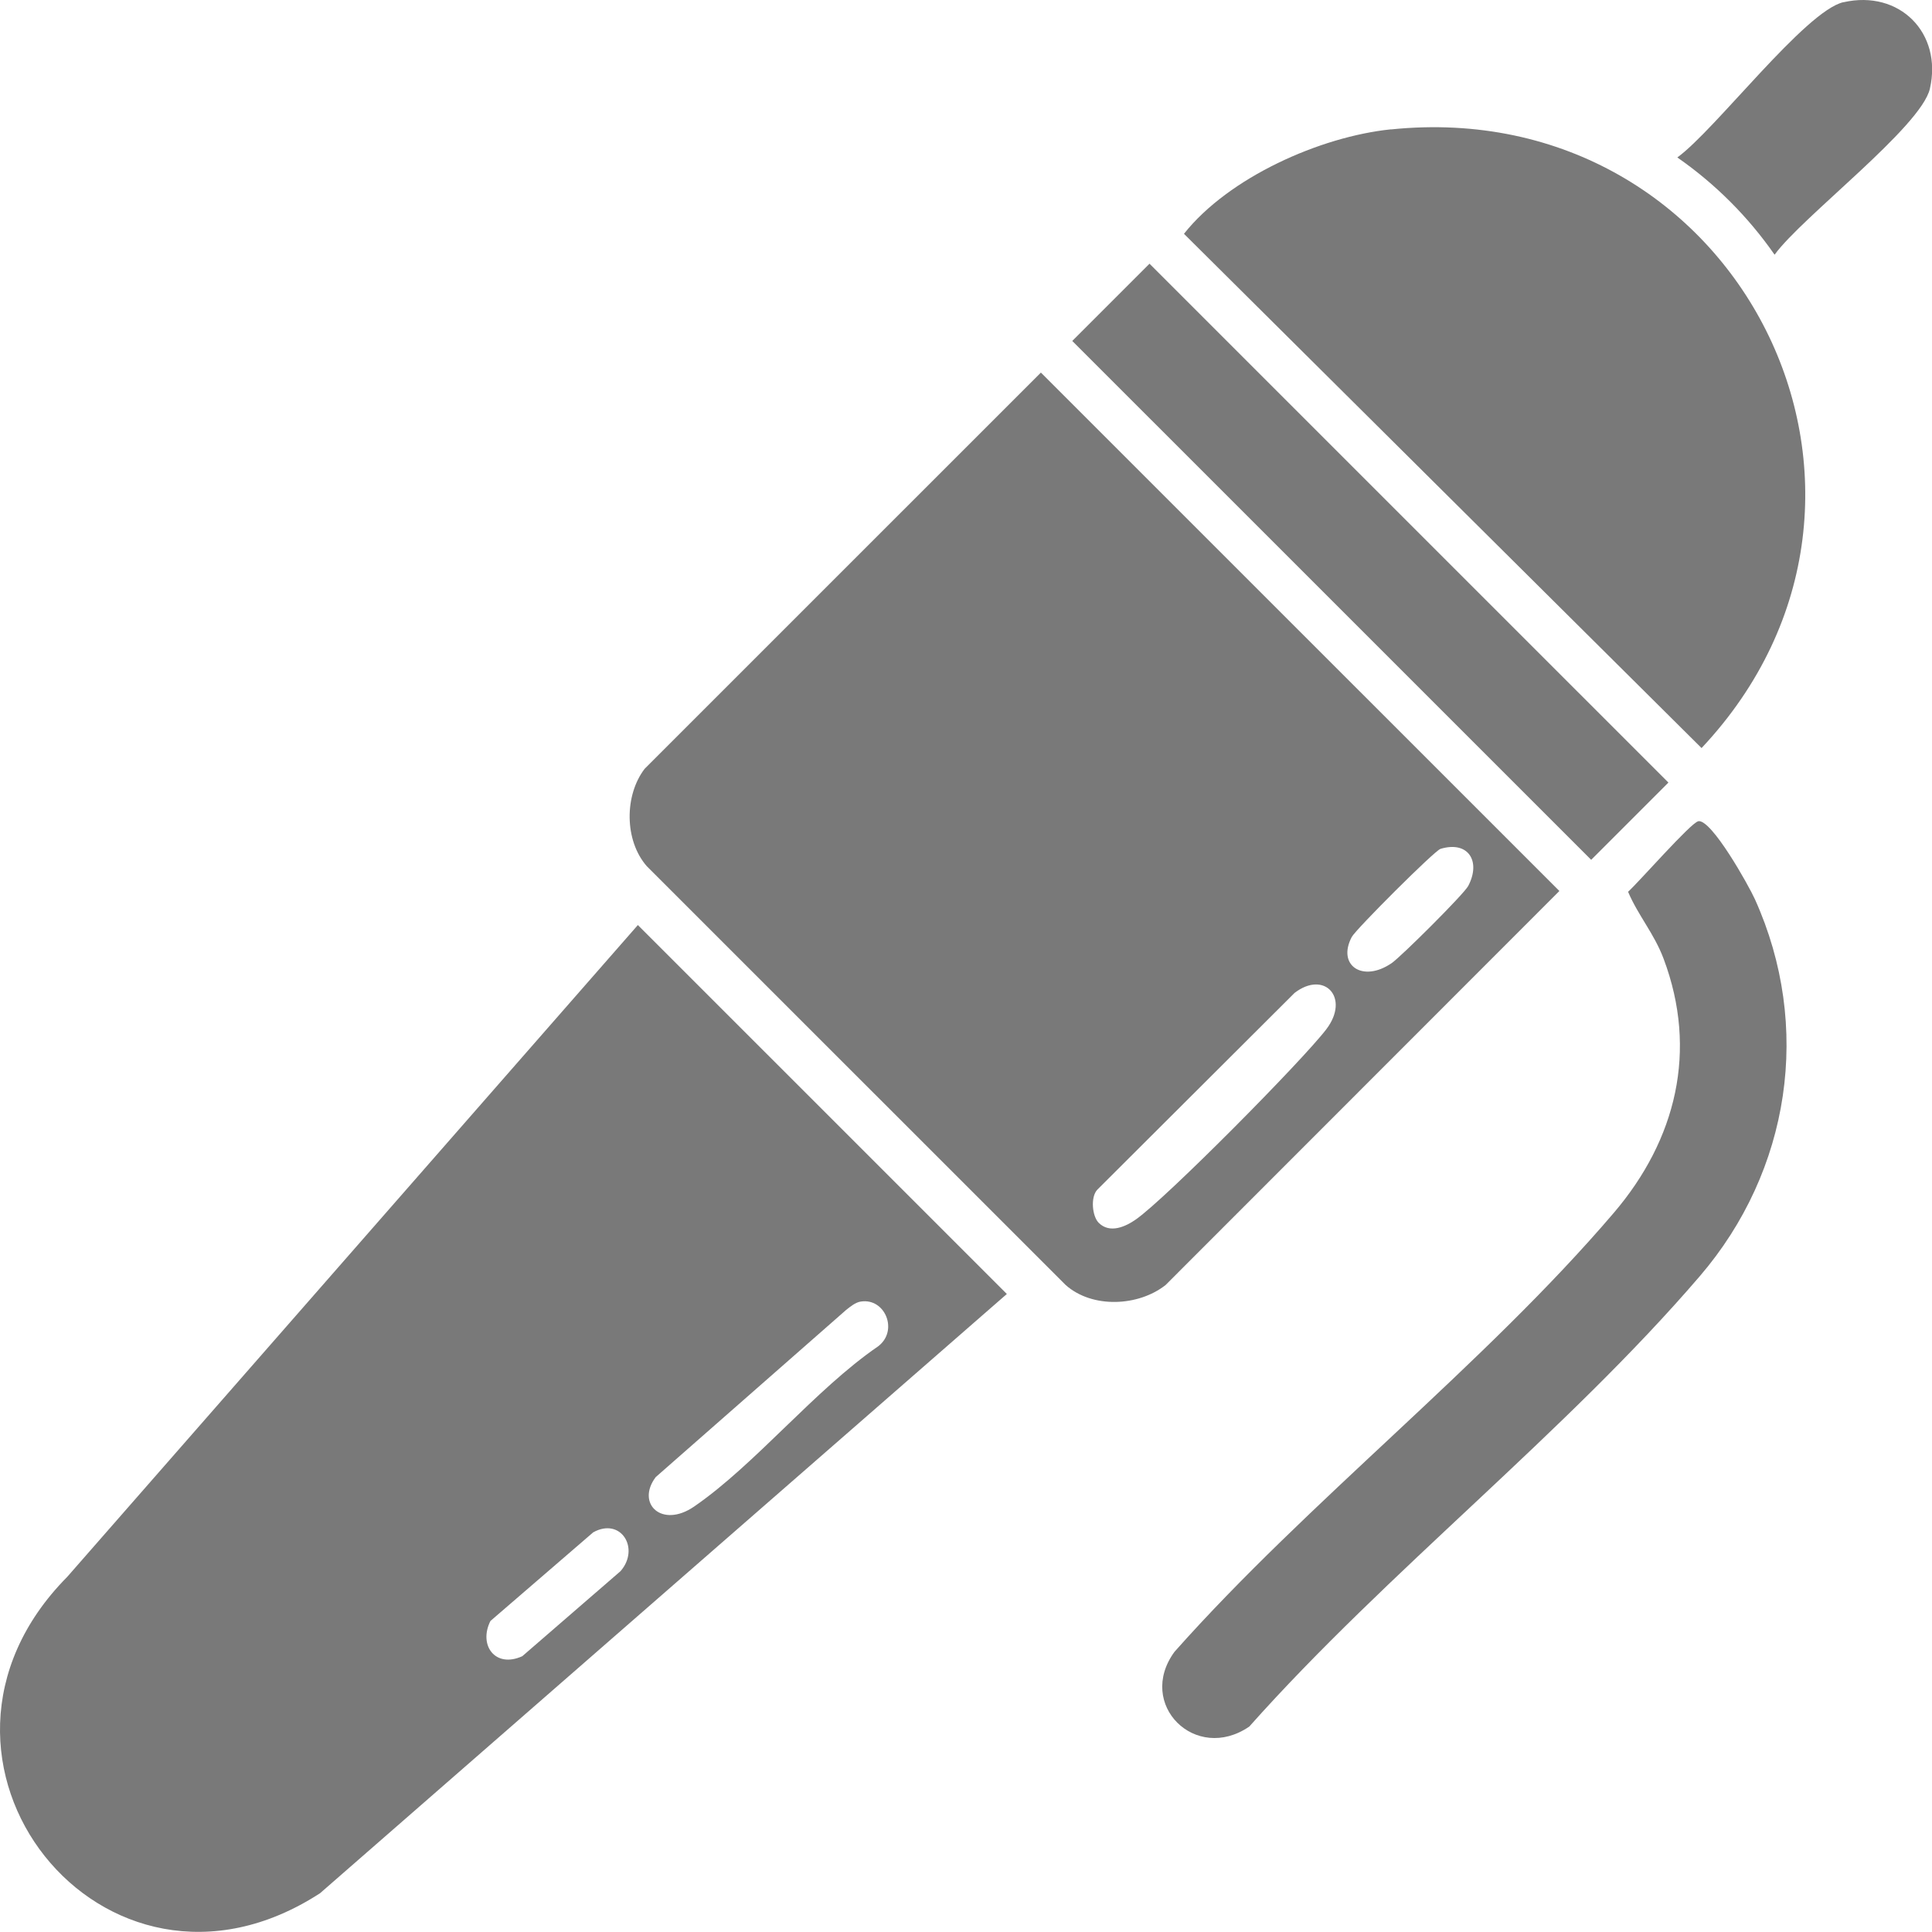
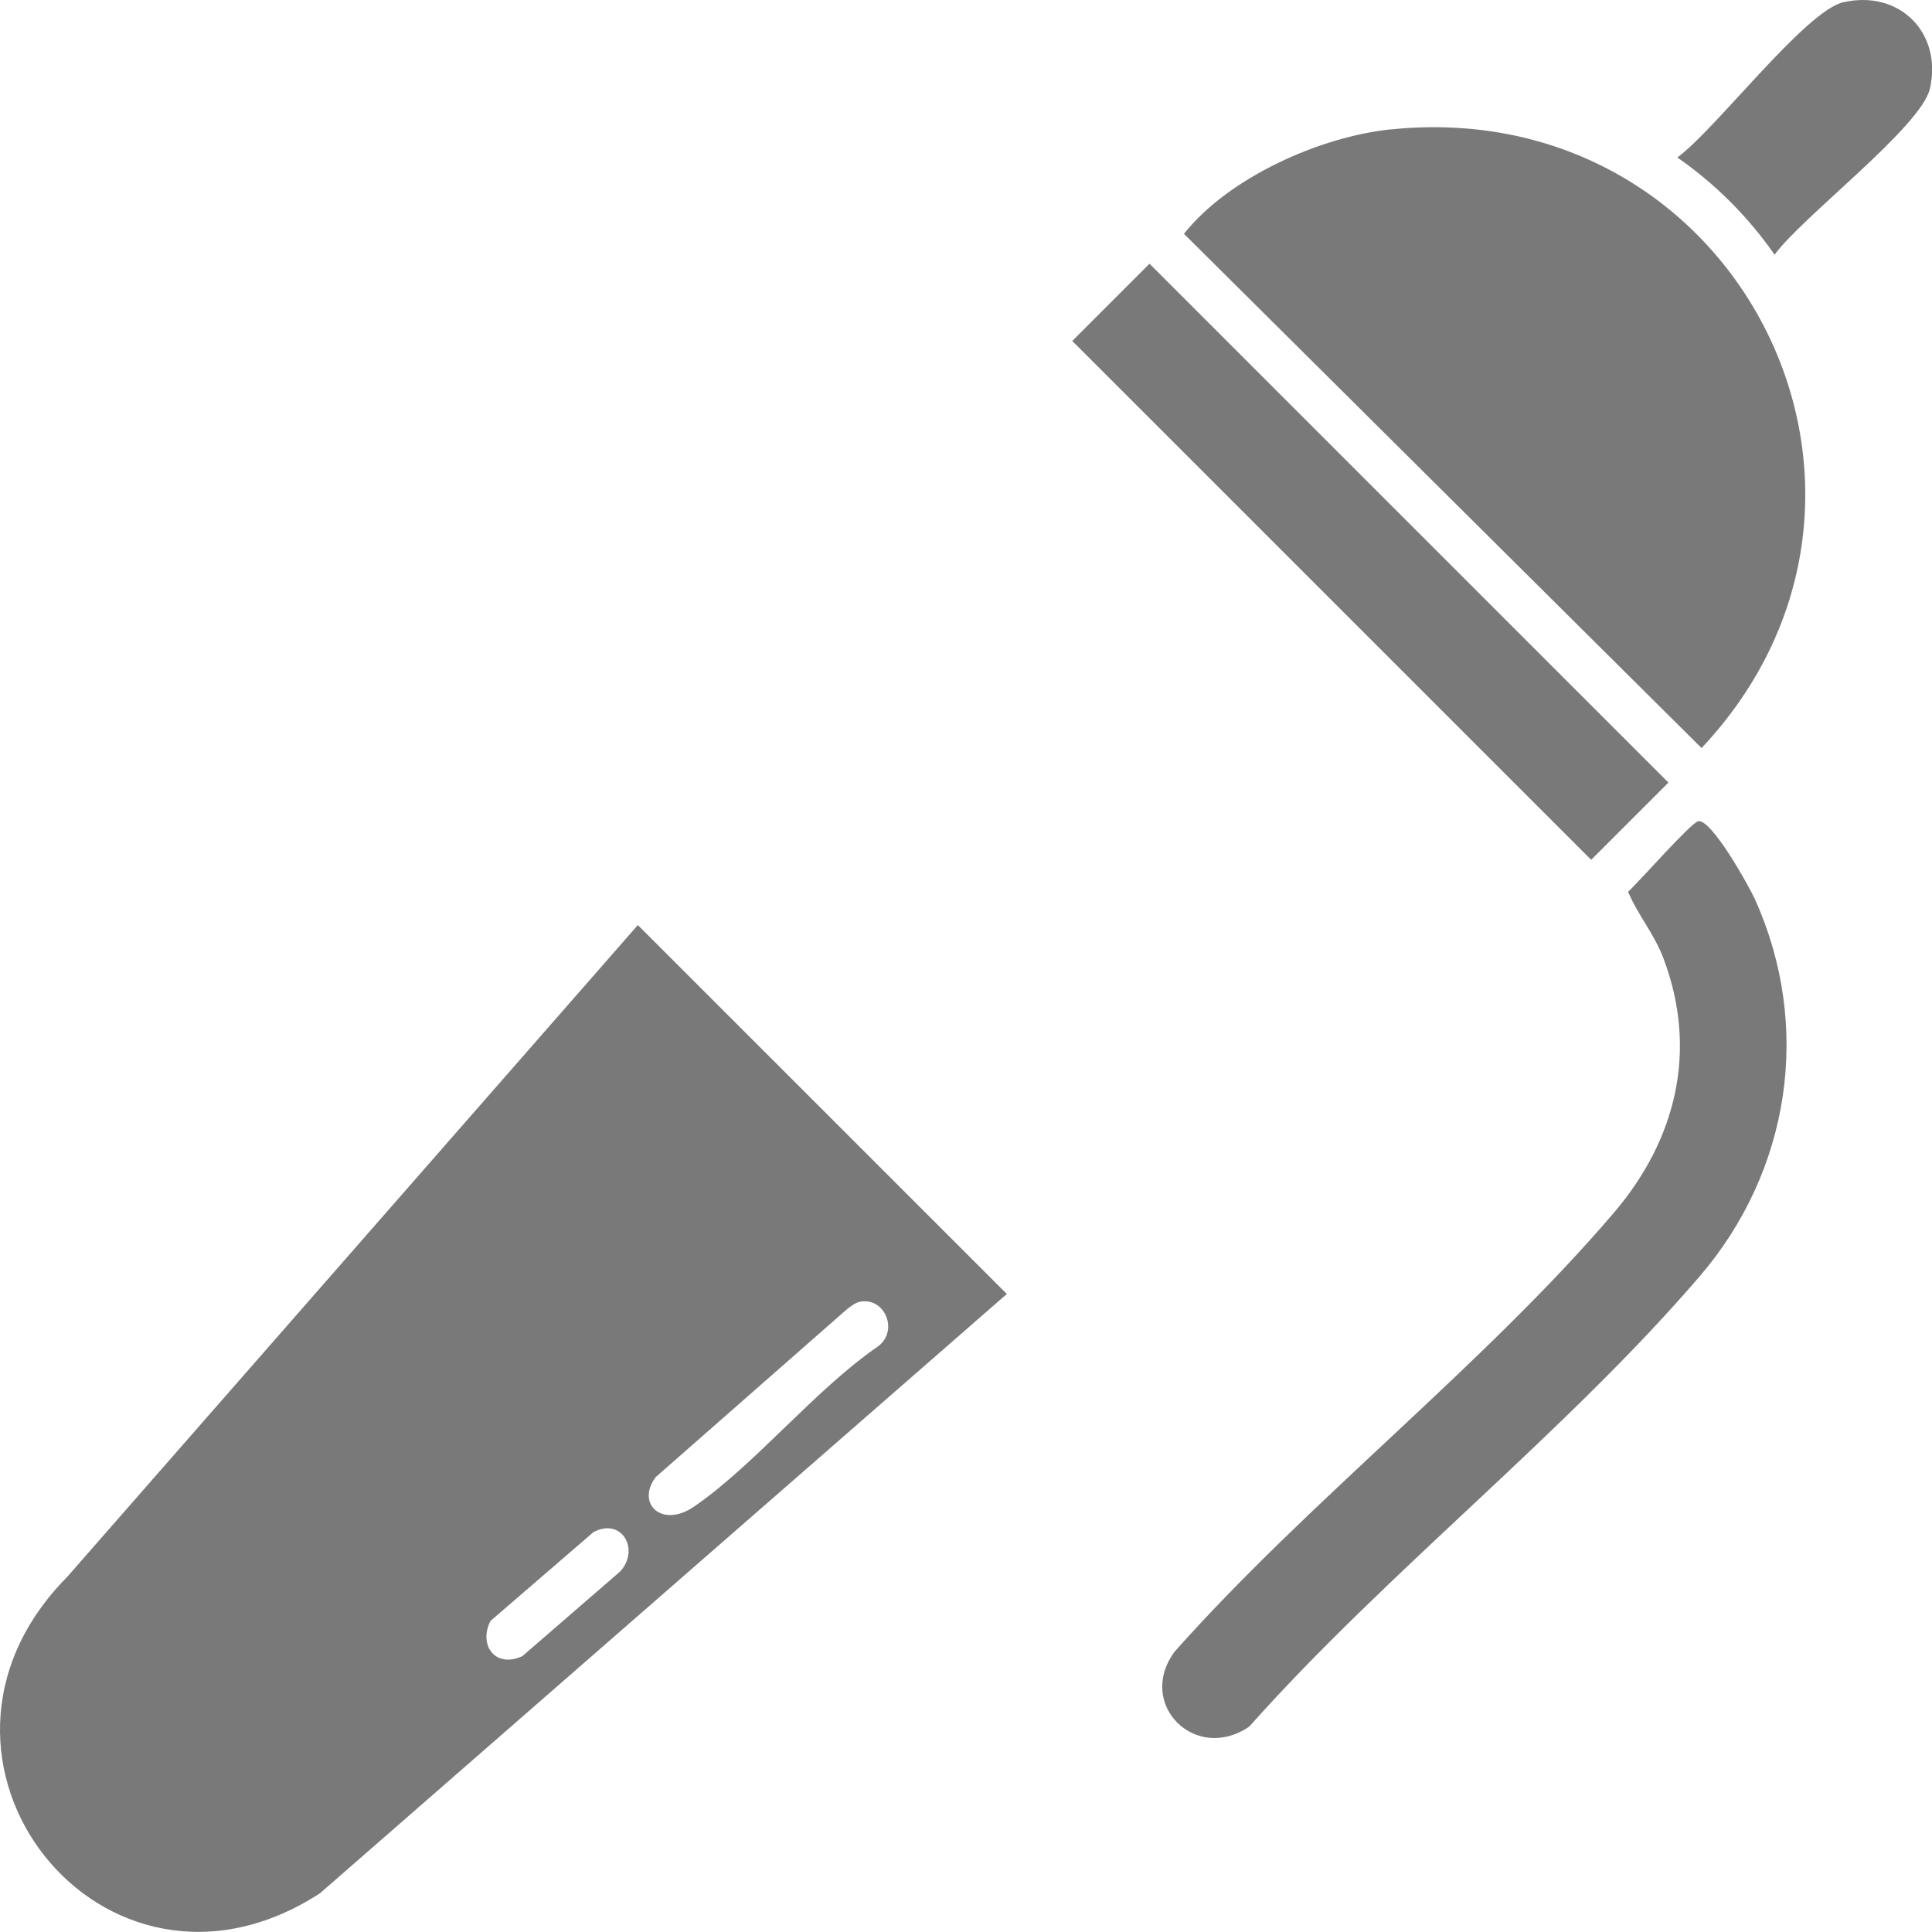
<svg xmlns="http://www.w3.org/2000/svg" width="51" height="51" viewBox="0 0 51 51" fill="none">
  <g clip-path="url(#clip0_2027_9217)">
-     <path d="M27.479 9.837L41.164 23.52L30.768 33.922C30.05 34.488 28.834 34.545 28.132 33.922L17.074 22.866C16.478 22.185 16.481 20.992 17.018 20.293L27.477 9.835L27.479 9.837ZM38.024 22.409C37.866 22.457 35.786 24.536 35.683 24.734C35.288 25.483 35.97 25.949 36.735 25.425C36.981 25.258 38.65 23.597 38.758 23.386C39.1 22.733 38.758 22.185 38.022 22.409H38.024ZM29.002 32.278C29.296 32.573 29.715 32.38 29.989 32.187C30.791 31.623 34.381 27.998 35.012 27.169C35.643 26.34 34.964 25.603 34.173 26.211L28.967 31.404C28.782 31.599 28.831 32.105 29.002 32.278Z" fill="#797979" />
    <path d="M36.721 3.416C45.897 2.48 51.206 13.054 44.917 19.747L31.254 6.172C32.432 4.685 34.846 3.606 36.719 3.414L36.721 3.416Z" fill="#797979" />
    <path d="M30.344 6.961L28.305 9L42.003 22.697L44.042 20.658L30.344 6.961Z" fill="#797979" />
    <path d="M48.664 0.059C50.143 -0.277 51.279 0.87 50.945 2.339C50.717 3.347 47.561 5.732 46.845 6.724C46.144 5.718 45.283 4.857 44.277 4.156C45.269 3.441 47.655 0.287 48.663 0.057L48.664 0.059Z" fill="#797979" />
    <path d="M16.838 24.419L26.578 34.158L8.449 49.976C2.731 53.688 -2.989 46.437 1.773 41.627L16.838 24.419ZM22.721 34.358C22.581 34.38 22.447 34.491 22.337 34.578L17.309 38.992C16.782 39.693 17.474 40.354 18.325 39.768C19.947 38.652 21.508 36.686 23.18 35.54C23.724 35.128 23.365 34.257 22.723 34.358H22.721ZM16.381 41.474C16.9 40.878 16.392 40.043 15.659 40.45L12.946 42.79C12.625 43.43 13.074 44.046 13.788 43.719L16.381 41.474Z" fill="#797979" />
    <path d="M44.828 21.677C45.179 21.615 46.166 23.384 46.326 23.739C47.841 27.097 47.255 30.907 44.874 33.684C41.341 37.804 36.619 41.485 32.978 45.577C31.559 46.549 29.988 44.99 31.004 43.603C34.543 39.618 39.177 36.029 42.603 32.013C44.251 30.08 44.823 27.731 43.917 25.314C43.667 24.644 43.248 24.177 42.977 23.541C43.258 23.289 44.636 21.714 44.828 21.681V21.677Z" fill="#797979" />
  </g>
  <defs>
    <clipPath id="clip0_2027_9217">
      <rect width="51" height="51" fill="white" />
    </clipPath>
  </defs>
</svg>